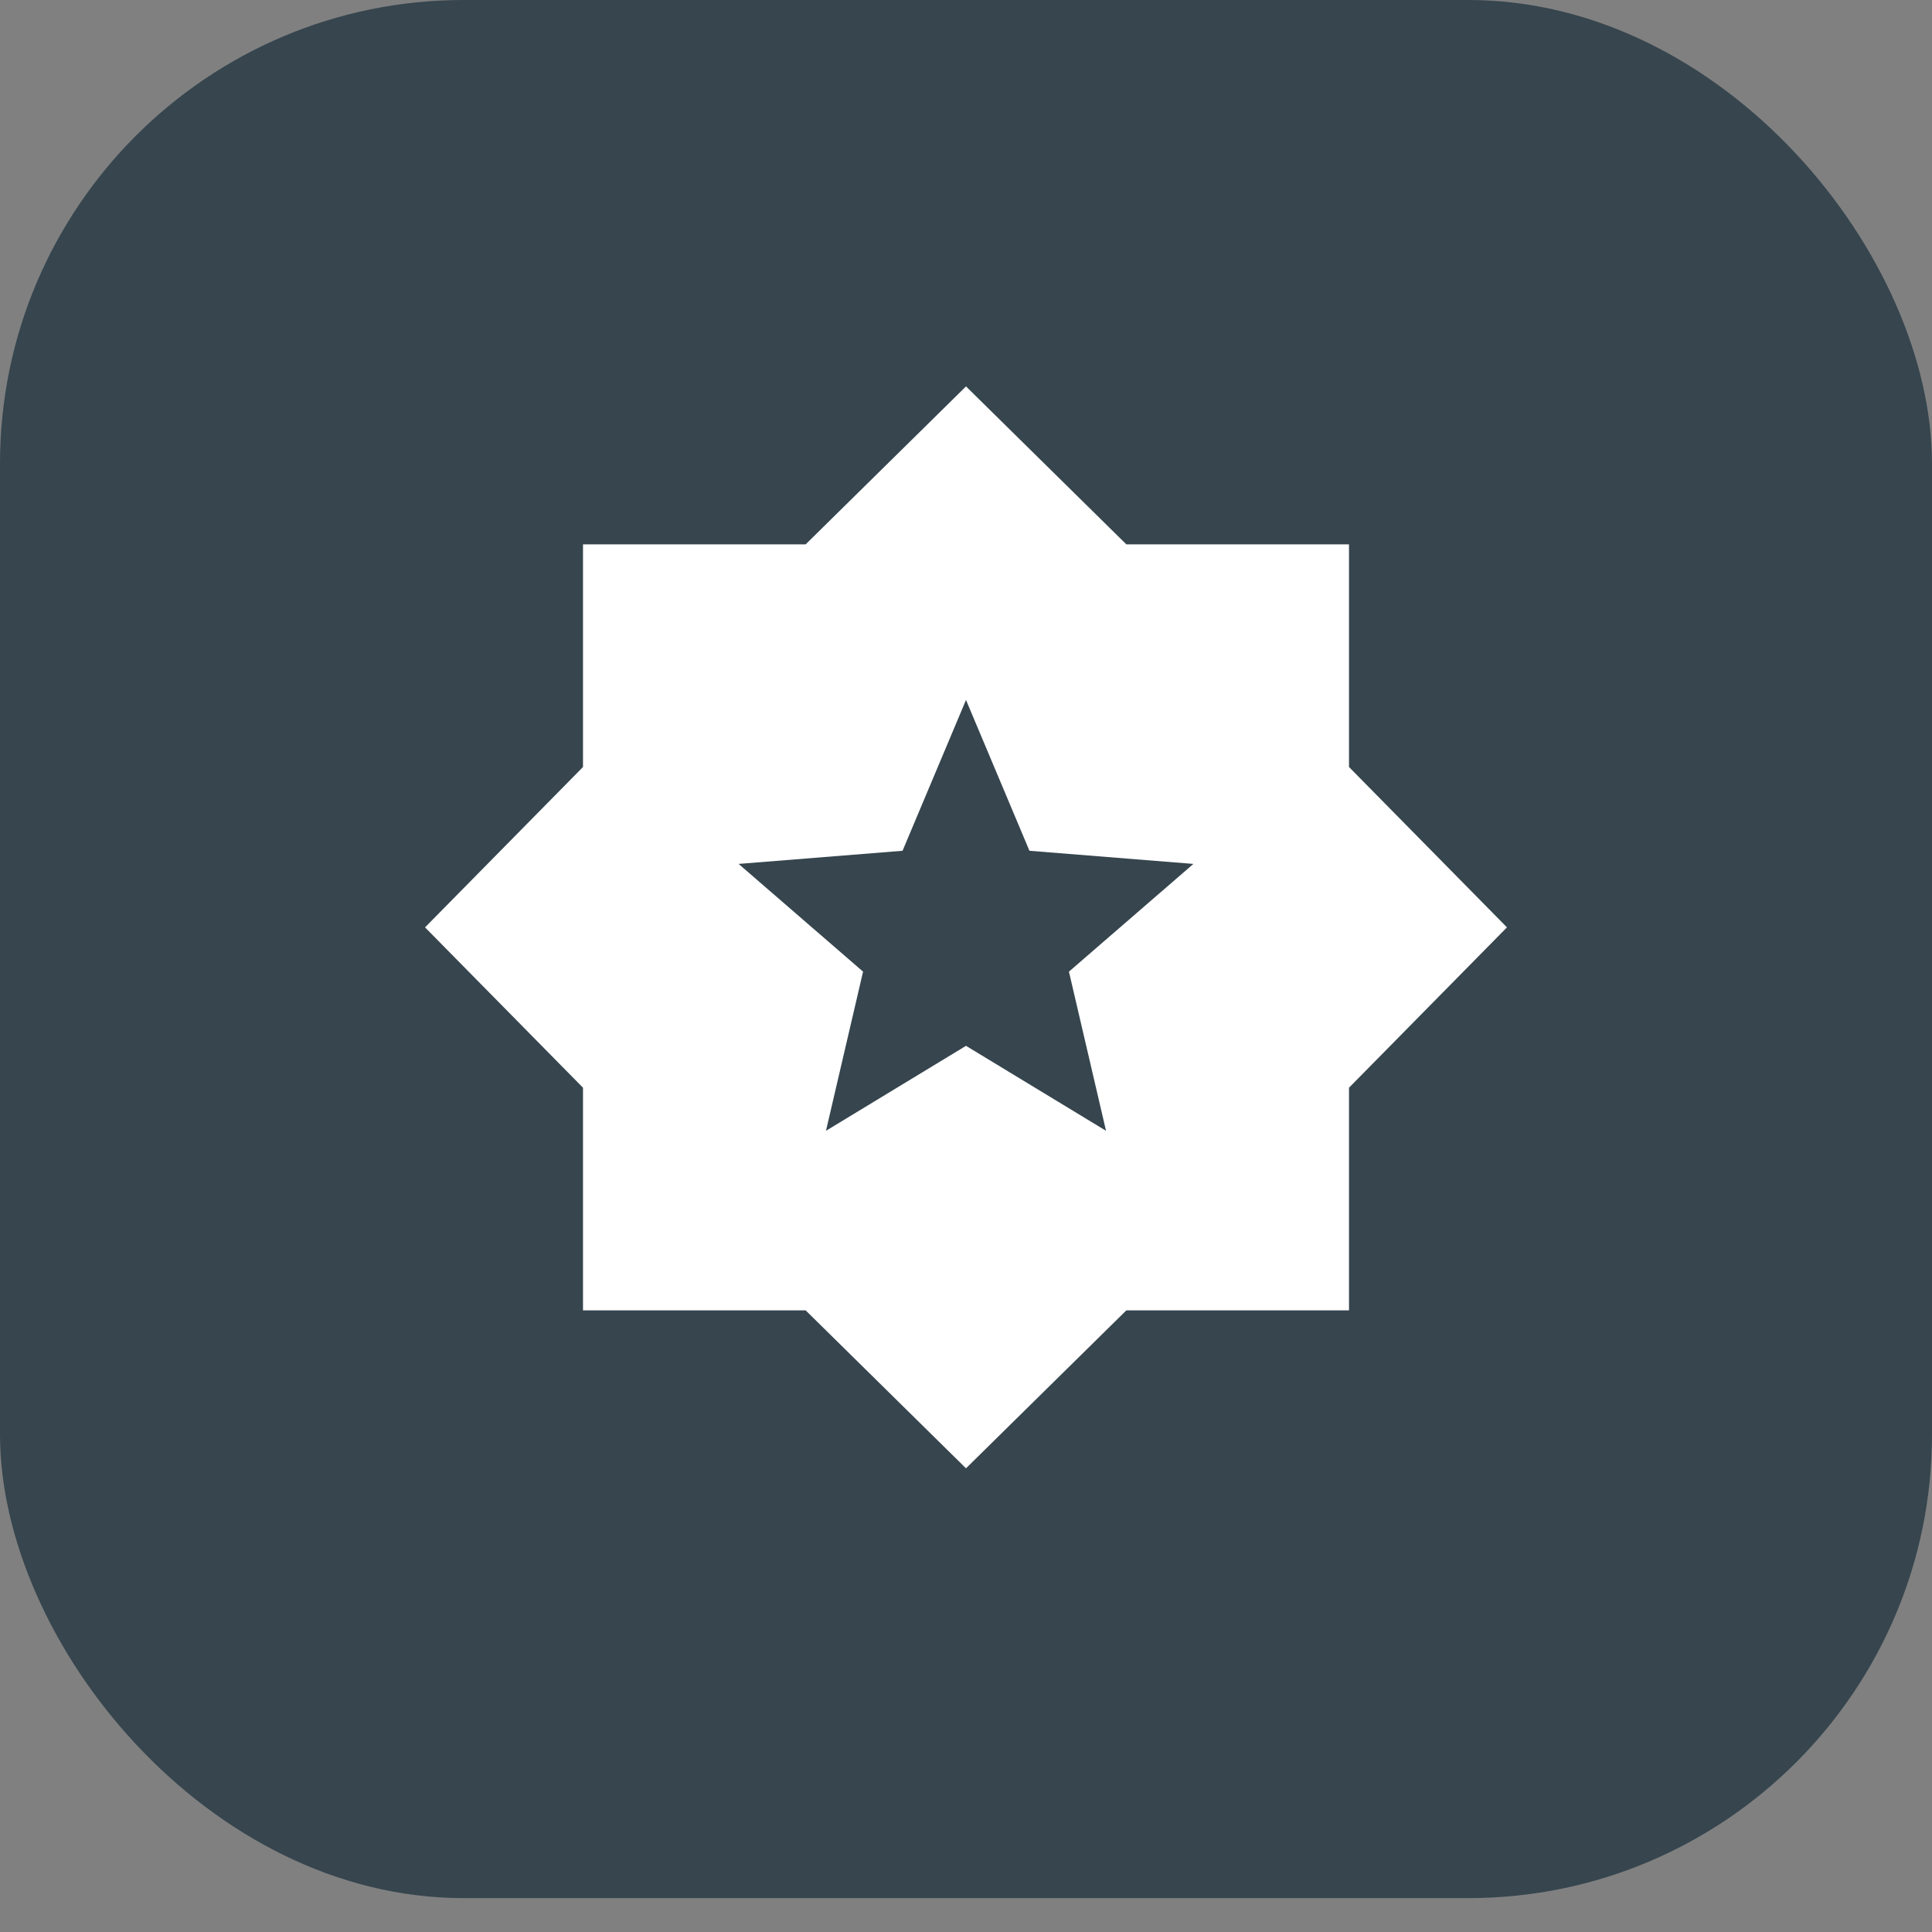
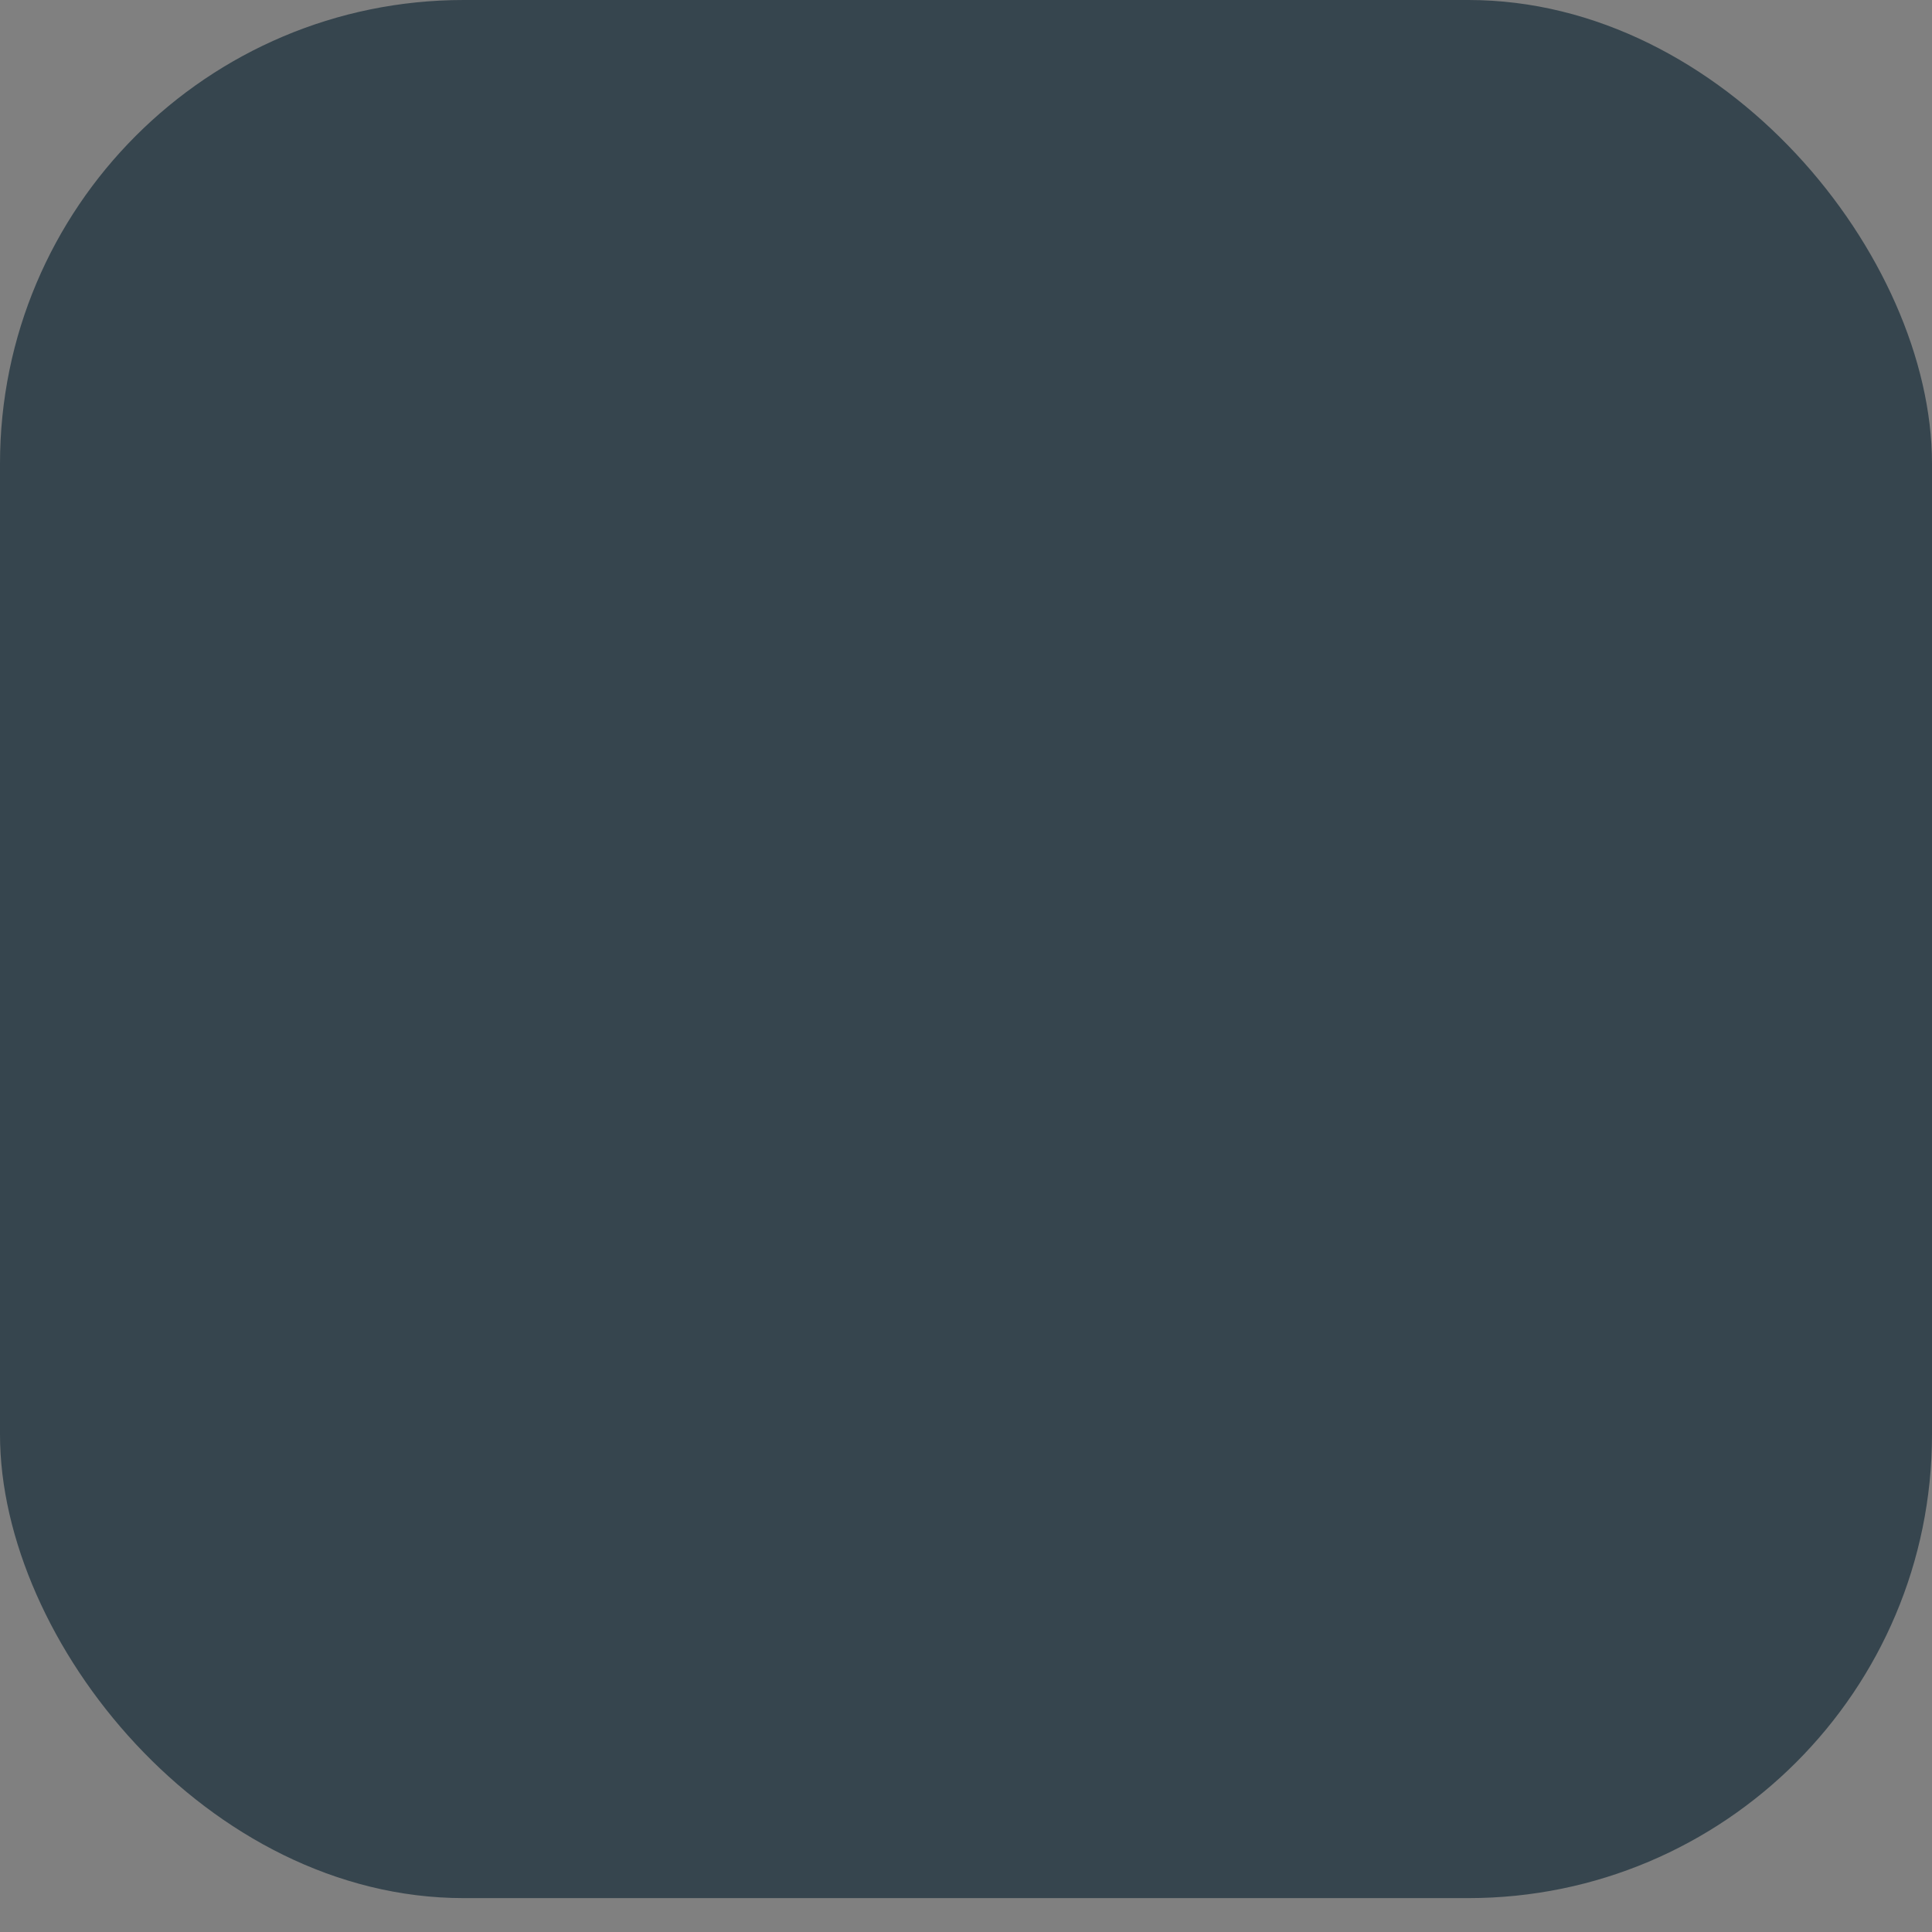
<svg xmlns="http://www.w3.org/2000/svg" width="50px" height="50px" viewBox="0 0 50 50" version="1.1">
  <rect x="0" y="0" width="50" height="50" fill="#808080" stroke="none" />
  <title>Group 18</title>
  <g id="Copy-updates_Jun-1,-2020" stroke="none" stroke-width="1" fill="none" fill-rule="evenodd">
    <g id="1-copy-55" transform="translate(-190, -1488)">
      <g id="Page" />
      <g id="Group-18" transform="translate(190, 1488)">
        <g id="Group-44-Copy-3" fill="#36454E">
          <rect id="Rectangle-Copy-26" x="0" y="0" width="50" height="49.123" rx="12" />
        </g>
        <g id="award_star_24dp_5F6368_FILL1_wght400_GRAD0_opsz24-(1)" transform="translate(11, 10)" fill="#FFFFFF" fill-rule="nonzero">
-           <path d="M10.376,19.265 L14,17.066 L17.624,19.265 L16.664,15.146 L19.885,12.358 L15.642,12.018 L14,8.115 L12.358,12.018 L8.115,12.358 L11.336,15.146 L10.376,19.265 Z M14,28 L9.85,23.912 L4.088,23.912 L4.088,18.15 L0,14 L4.088,9.85 L4.088,4.088 L9.85,4.088 L14,0 L18.15,4.088 L23.912,4.088 L23.912,9.85 L28,14 L23.912,18.15 L23.912,23.912 L18.15,23.912 L14,28 Z" id="Shape" />
-         </g>
+           </g>
      </g>
    </g>
  </g>
</svg>